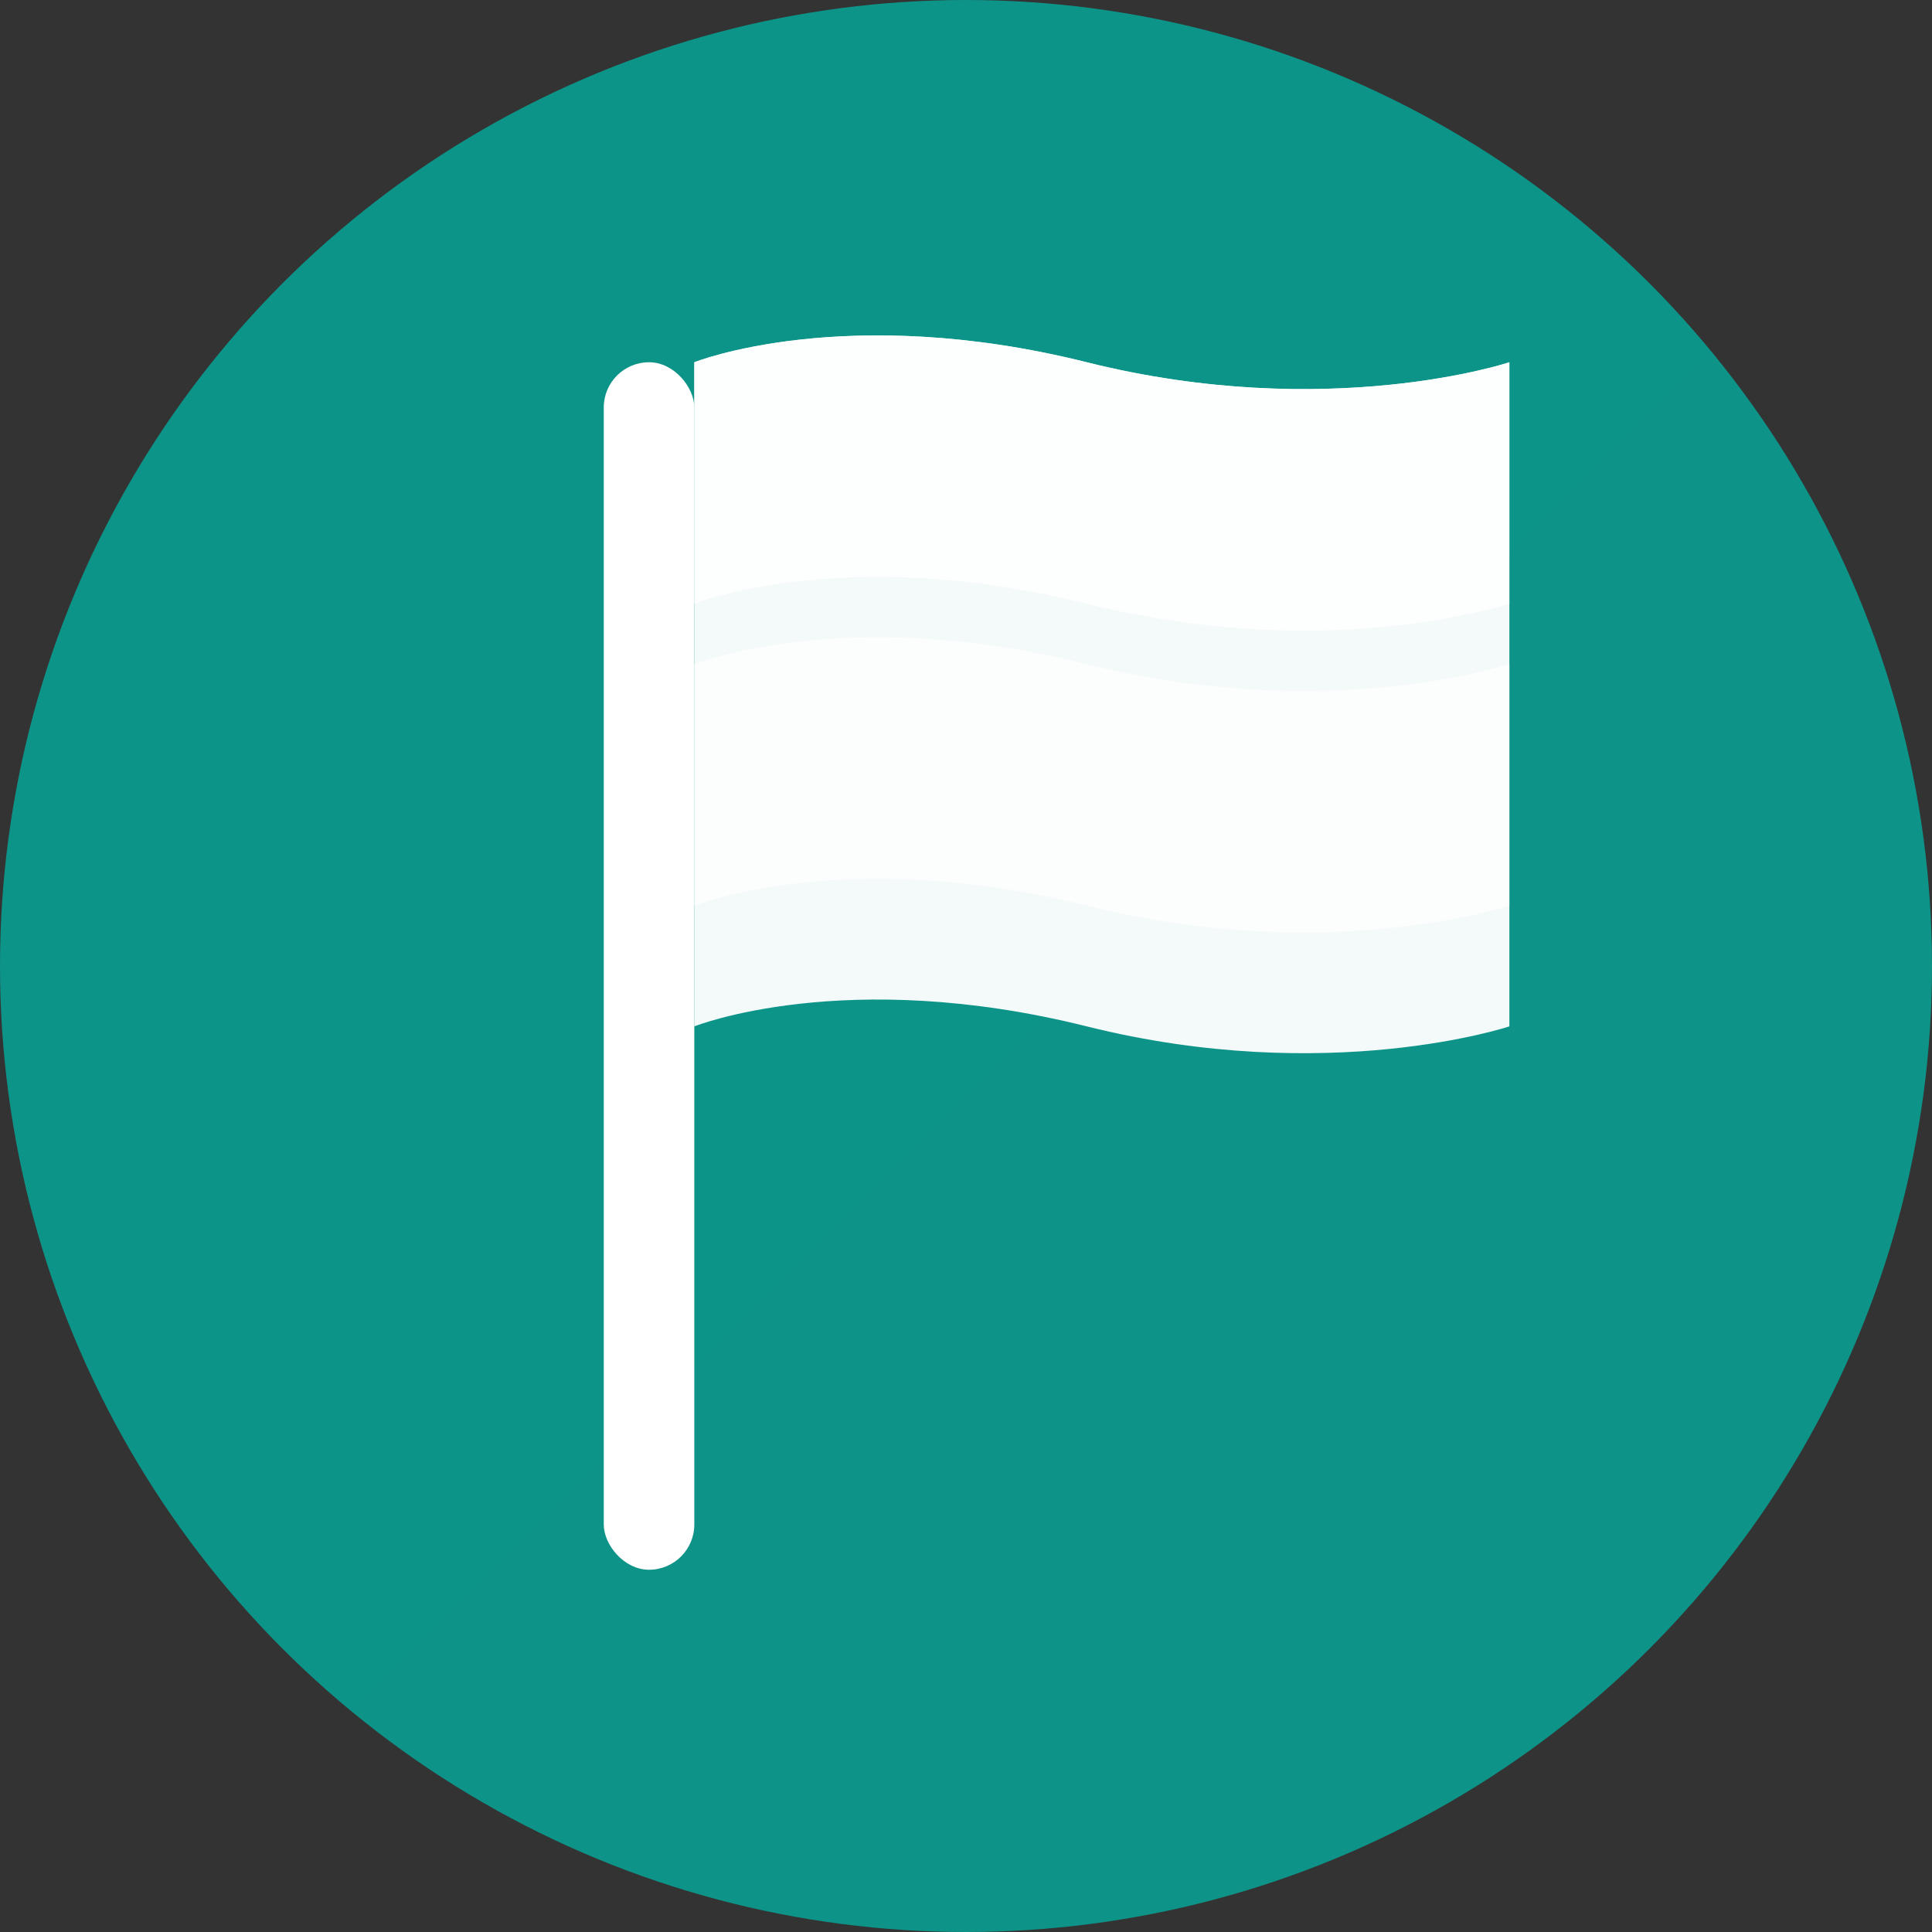
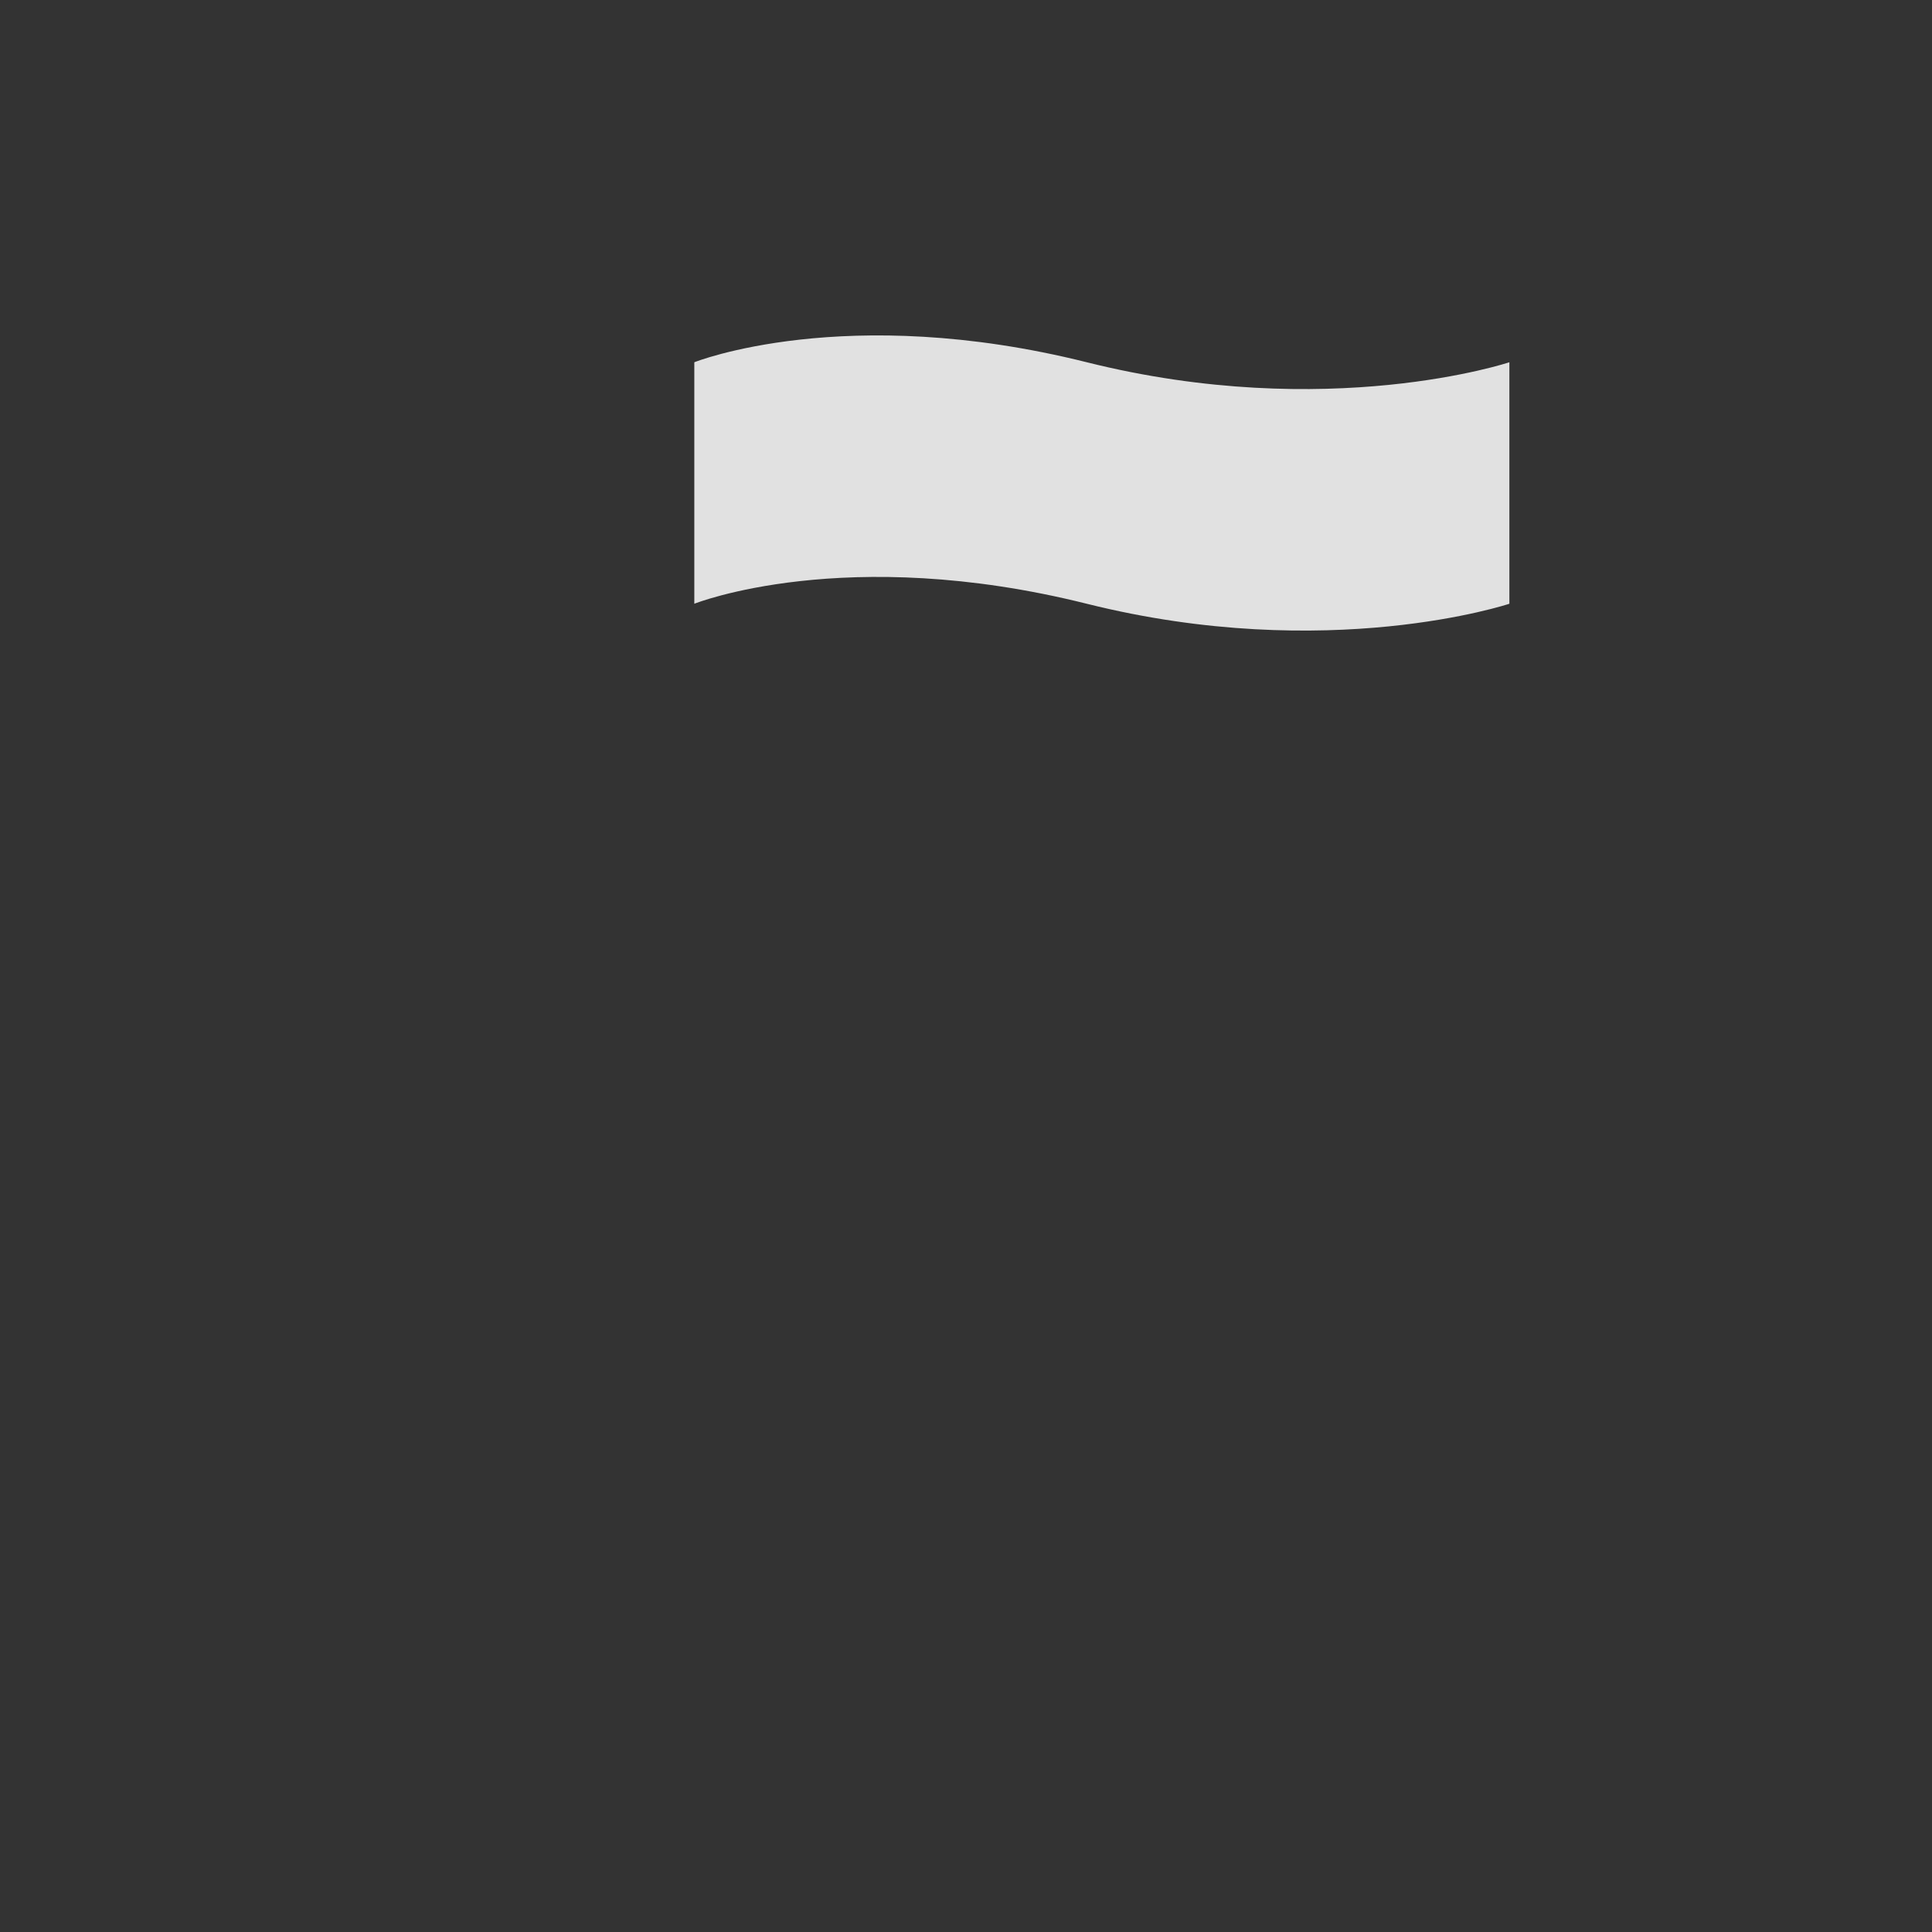
<svg xmlns="http://www.w3.org/2000/svg" width="32" height="32" viewBox="0 0 32 32" fill="none">
  <rect x="0" y="0" width="32" height="32" fill="#333333" stroke="none" />
-   <circle cx="16" cy="16" r="16" fill="url(#grad)" />
-   <rect x="10" y="6" width="1.5" height="20" fill="white" rx="0.75" />
-   <path d="M11.5 6 C11.5 6, 14 5, 18 6 C22 7, 25 6, 25 6 L25 17 C25 17, 22 18, 18 17 C14 16, 11.5 17, 11.5 17 Z" fill="white" opacity="0.95" />
  <path d="M11.5 6 C11.5 6, 14 5, 18 6 C22 7, 25 6, 25 6 L25 10 C25 10, 22 11, 18 10 C14 9, 11.5 10, 11.5 10 Z" fill="white" opacity="0.85" />
-   <path d="M11.5 11 C11.5 11, 14 10, 18 11 C22 12, 25 11, 25 11 L25 15 C25 15, 22 16, 18 15 C14 14, 11.5 15, 11.5 15 Z" fill="white" opacity="0.75" />
  <defs>
    <linearGradient id="grad" x1="0" y1="0" x2="32" y2="32">
      <stop offset="0%" stop-color="#0D9488" />
      <stop offset="100%" stop-color="#0F766E" />
    </linearGradient>
  </defs>
</svg>